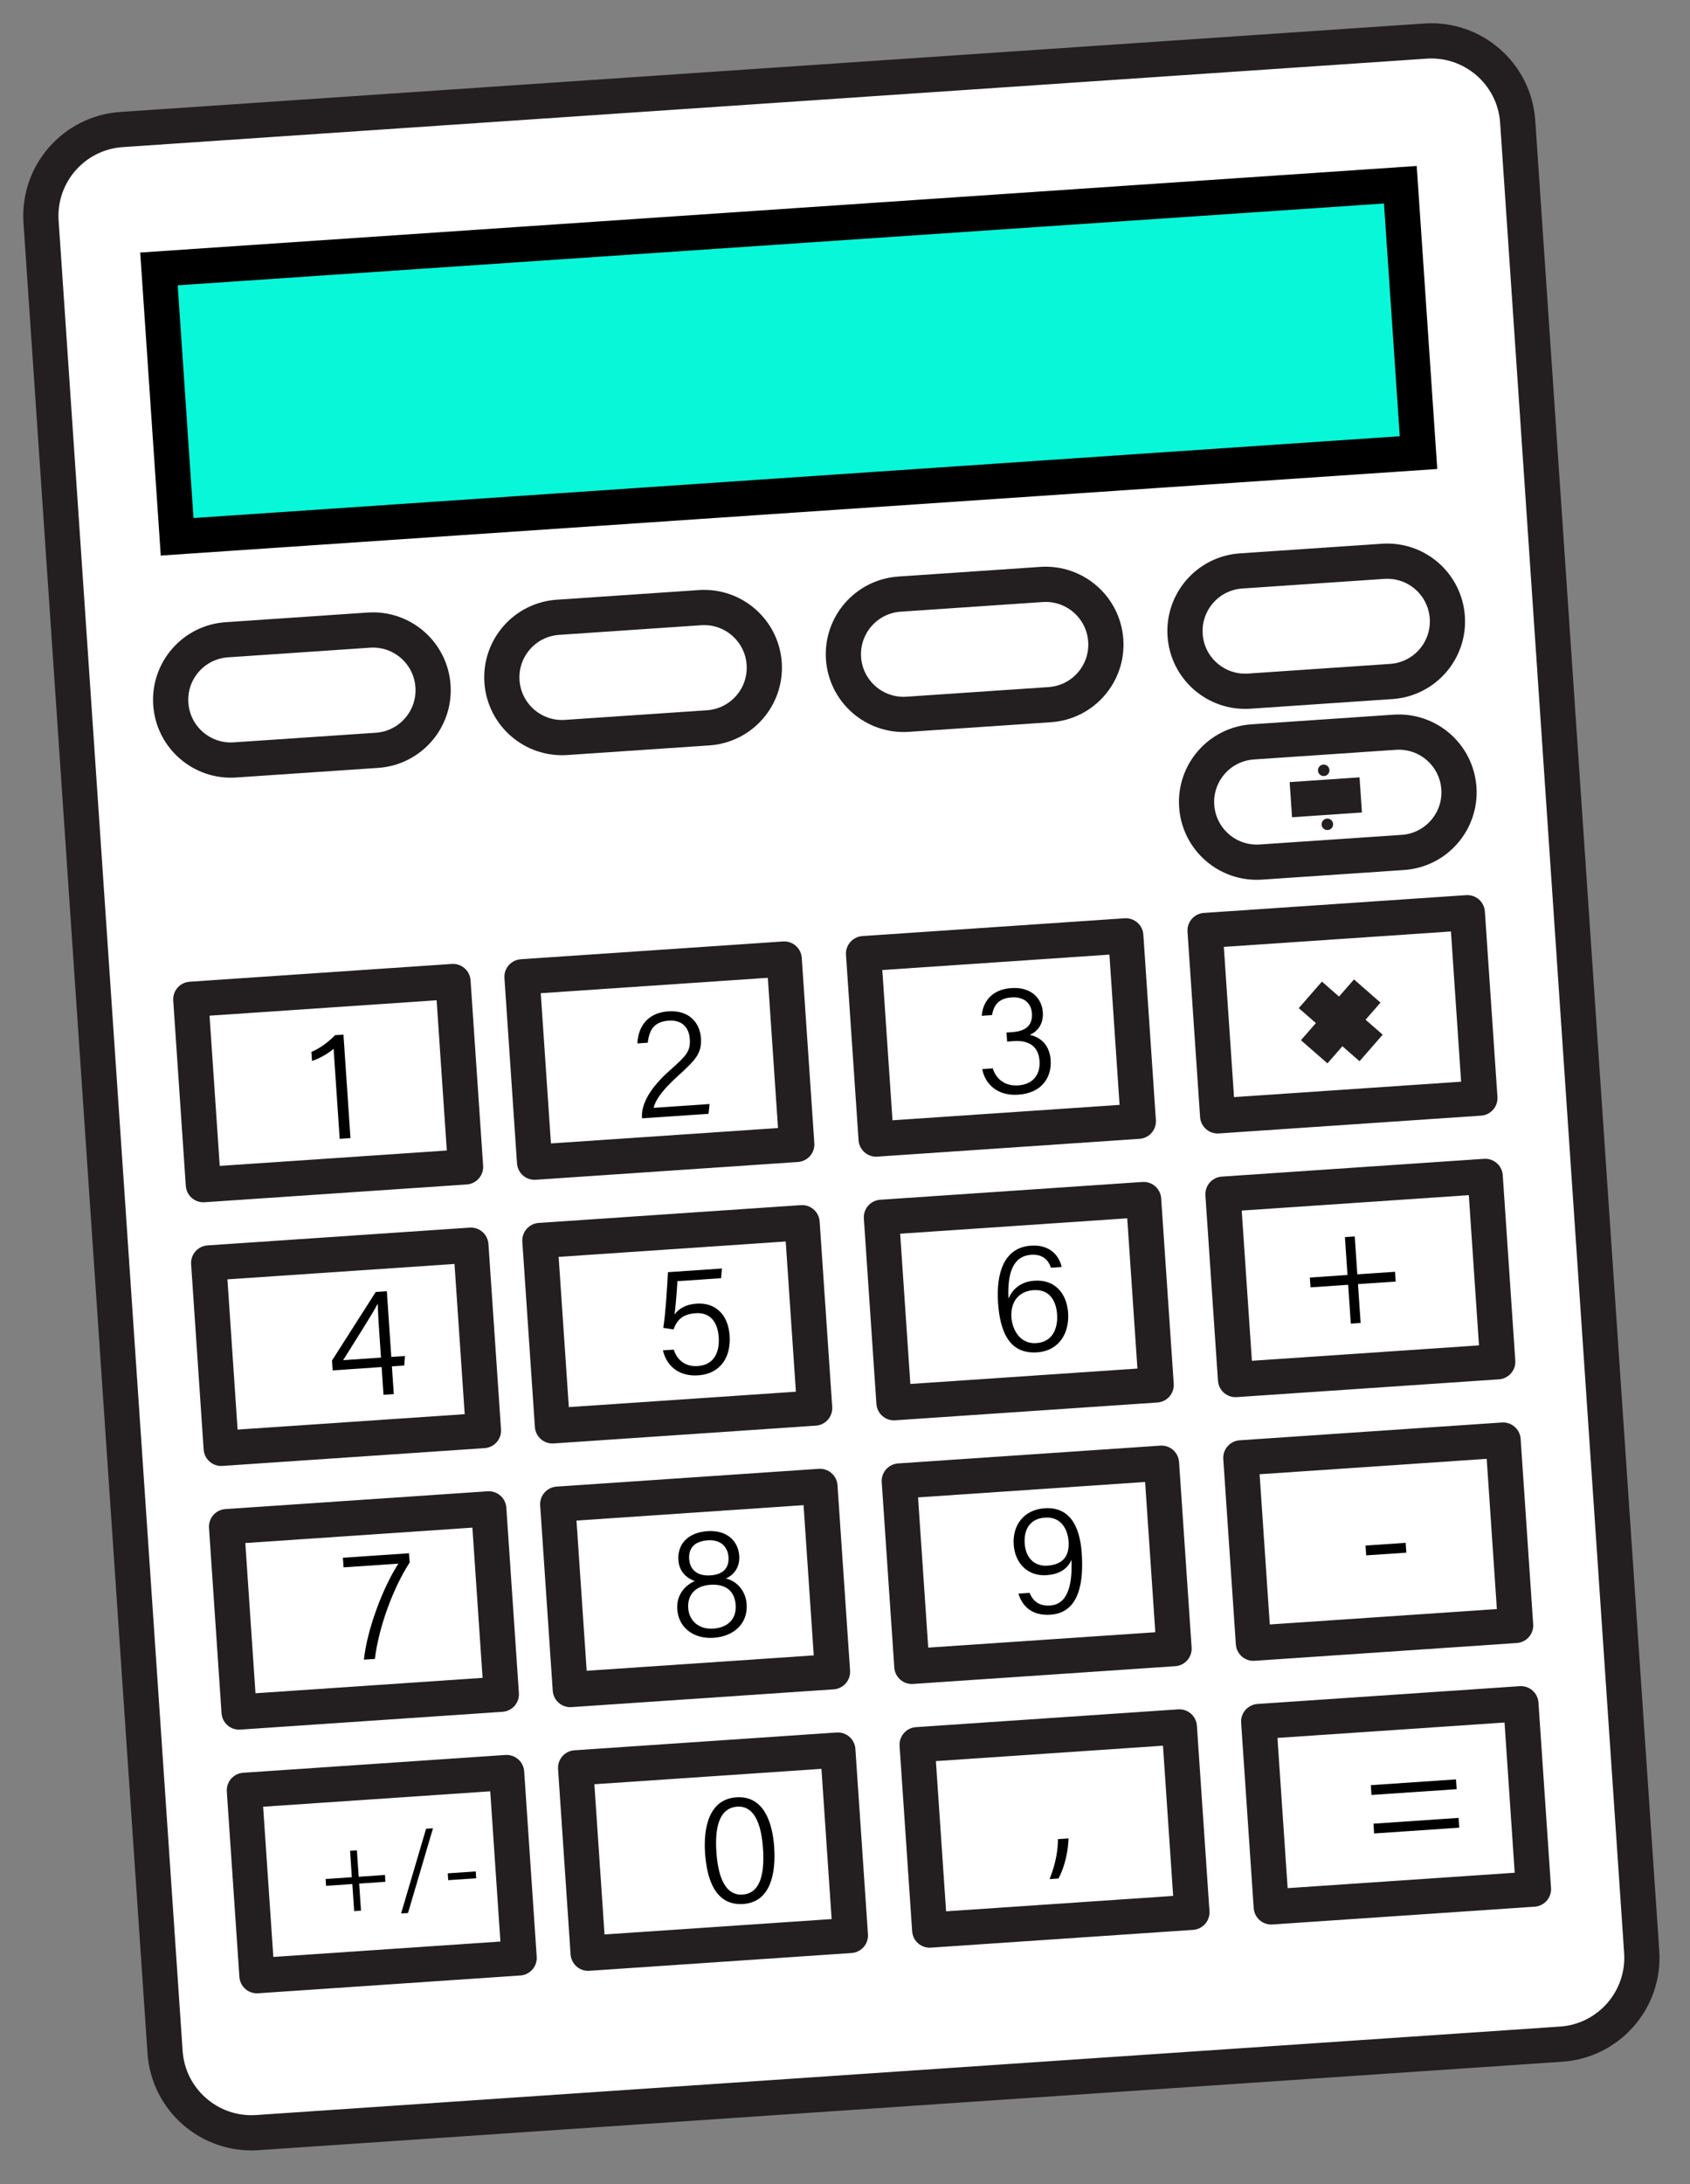
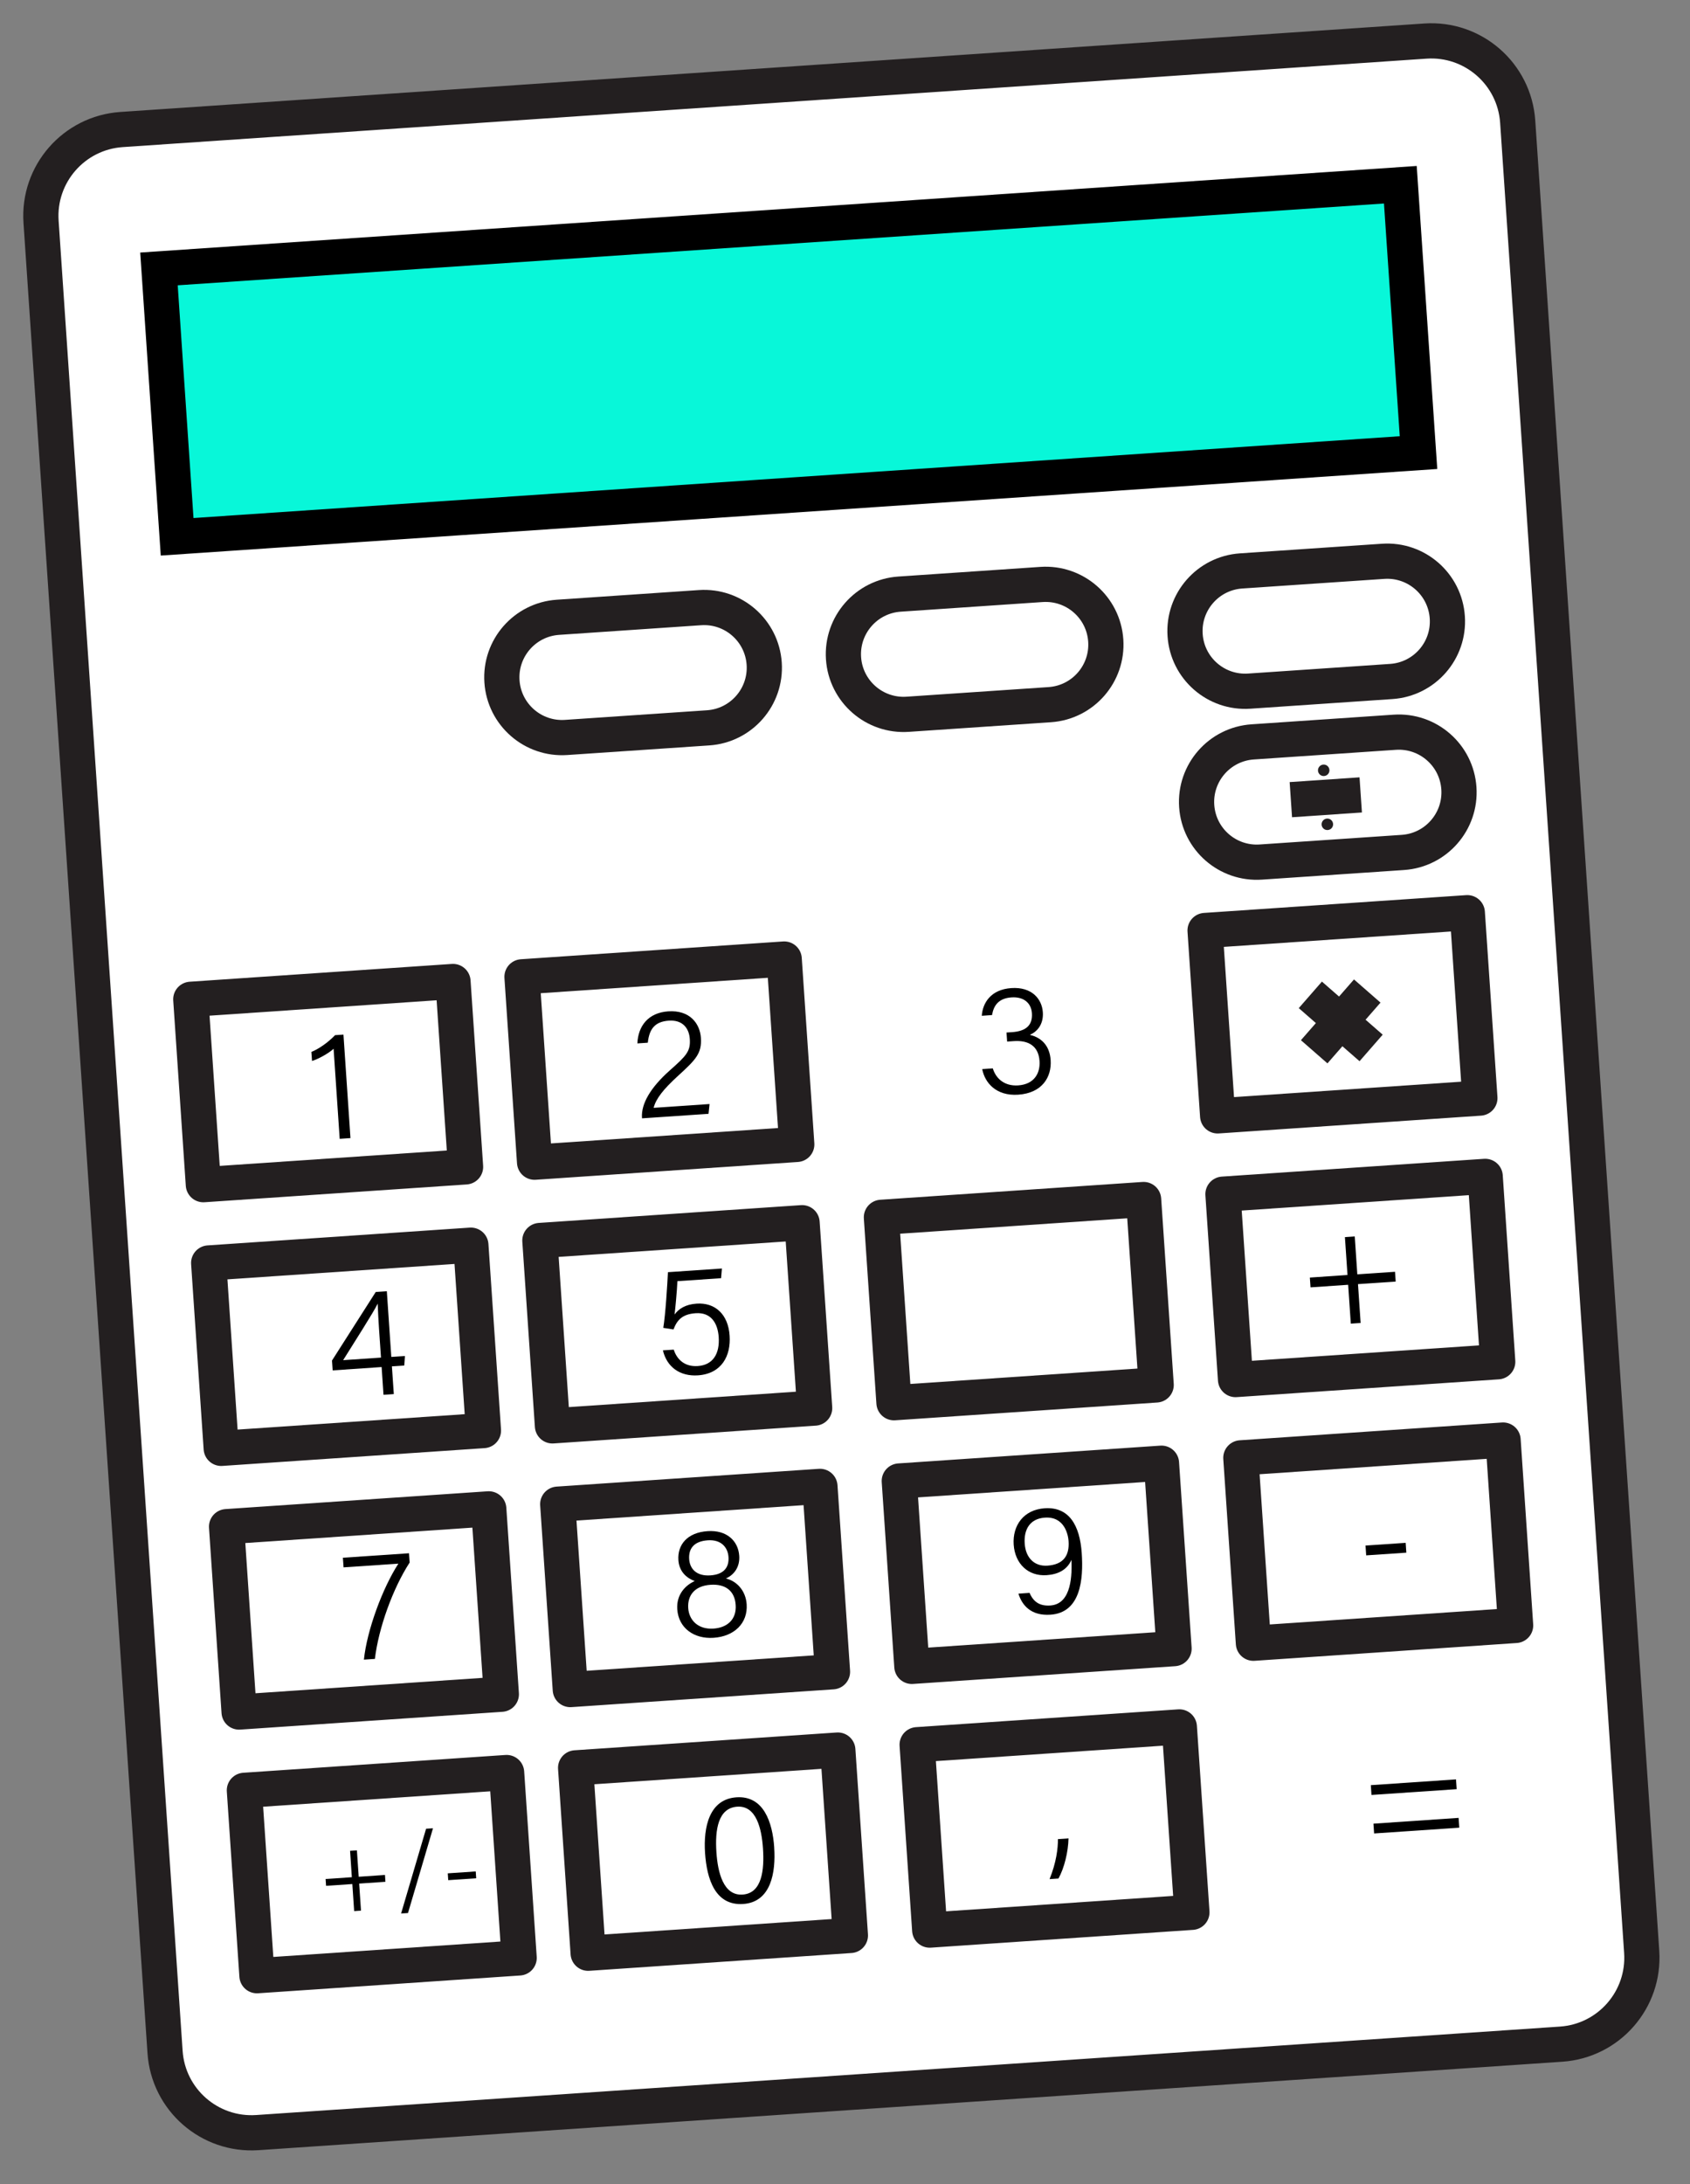
<svg xmlns="http://www.w3.org/2000/svg" width="48" height="62" viewBox="0 0 48 62" fill="none">
  <rect x="0" y="0" width="48" height="62" fill="#808080" stroke="none" />
  <path d="M40.486 1.166L3.453 3.677C2.098 3.769 1.074 4.941 1.166 6.296L4.688 58.251C4.78 59.605 5.953 60.629 7.308 60.538L44.341 58.027C45.696 57.935 46.72 56.762 46.628 55.407L43.106 3.453C43.014 2.098 41.841 1.074 40.486 1.166Z" fill="white" />
  <path d="M40.486 1.166L3.453 3.677C2.098 3.769 1.074 4.941 1.166 6.296L4.688 58.251C4.78 59.605 5.953 60.629 7.308 60.538L44.341 58.027C45.696 57.935 46.72 56.762 46.628 55.407L43.106 3.453C43.014 2.098 41.841 1.074 40.486 1.166Z" stroke="#231F20" stroke-linecap="round" stroke-linejoin="round" />
  <path d="M4.515 7.634L39.773 5.244L40.289 12.848L5.031 15.238L4.515 7.634Z" fill="#08F7D9" stroke="black" />
  <path d="M22.273 27.224L14.826 27.729L15.183 32.991L22.63 32.486L22.273 27.224Z" stroke="#231F20" stroke-linecap="round" stroke-linejoin="round" />
-   <path d="M31.975 26.566L24.527 27.071L24.884 32.334L32.331 31.829L31.975 26.566Z" stroke="#231F20" stroke-linecap="round" stroke-linejoin="round" />
  <path d="M41.675 25.909L34.227 26.414L34.584 31.676L42.032 31.171L41.675 25.909Z" stroke="#231F20" stroke-linecap="round" stroke-linejoin="round" />
  <path d="M22.781 34.709L15.334 35.214L15.691 40.476L23.138 39.971L22.781 34.709Z" stroke="#231F20" stroke-linecap="round" stroke-linejoin="round" />
  <path d="M32.481 34.051L25.034 34.556L25.391 39.819L32.838 39.314L32.481 34.051Z" stroke="#231F20" stroke-linecap="round" stroke-linejoin="round" />
  <path d="M42.183 33.394L34.735 33.899L35.092 39.161L42.539 38.656L42.183 33.394Z" stroke="#231F20" stroke-linecap="round" stroke-linejoin="round" />
  <path d="M23.288 42.194L15.841 42.699L16.198 47.961L23.645 47.456L23.288 42.194Z" stroke="#231F20" stroke-linecap="round" stroke-linejoin="round" />
  <path d="M32.989 41.536L25.542 42.041L25.899 47.303L33.346 46.799L32.989 41.536Z" stroke="#231F20" stroke-linecap="round" stroke-linejoin="round" />
  <path d="M42.691 40.879L35.243 41.384L35.6 46.646L43.047 46.141L42.691 40.879Z" stroke="#231F20" stroke-linecap="round" stroke-linejoin="round" />
  <path d="M23.796 49.679L16.349 50.184L16.705 55.446L24.153 54.941L23.796 49.679Z" stroke="#231F20" stroke-linecap="round" stroke-linejoin="round" />
  <path d="M33.496 49.022L26.049 49.527L26.406 54.789L33.853 54.284L33.496 49.022Z" stroke="#231F20" stroke-linecap="round" stroke-linejoin="round" />
-   <path d="M43.197 48.364L35.75 48.869L36.107 54.131L43.554 53.626L43.197 48.364Z" stroke="#231F20" stroke-linecap="round" stroke-linejoin="round" />
  <path d="M12.866 27.862L5.419 28.367L5.776 33.629L13.223 33.124L12.866 27.862Z" stroke="#231F20" stroke-linecap="round" stroke-linejoin="round" />
  <path d="M13.374 35.347L5.927 35.852L6.283 41.114L13.731 40.609L13.374 35.347Z" stroke="#231F20" stroke-linecap="round" stroke-linejoin="round" />
  <path d="M19.883 17.249L15.847 17.523C14.905 17.587 14.193 18.402 14.257 19.344C14.321 20.286 15.137 20.998 16.079 20.934L20.114 20.661C21.056 20.597 21.768 19.781 21.705 18.839C21.641 17.897 20.825 17.185 19.883 17.249Z" stroke="#231F20" stroke-linecap="round" stroke-linejoin="round" />
  <path d="M29.584 16.591L25.549 16.865C24.607 16.929 23.895 17.744 23.958 18.686C24.022 19.628 24.838 20.34 25.78 20.276L29.816 20.003C30.758 19.939 31.47 19.124 31.406 18.182C31.342 17.239 30.526 16.528 29.584 16.591Z" stroke="#231F20" stroke-linecap="round" stroke-linejoin="round" />
  <path d="M39.285 15.934L35.25 16.207C34.308 16.271 33.596 17.087 33.66 18.029C33.723 18.971 34.539 19.683 35.481 19.619L39.517 19.345C40.459 19.281 41.171 18.466 41.107 17.524C41.043 16.582 40.228 15.87 39.285 15.934Z" stroke="#231F20" stroke-linecap="round" stroke-linejoin="round" />
  <path d="M20.212 22.102L16.177 22.375C15.234 22.439 14.523 23.254 14.586 24.196C14.65 25.139 15.466 25.85 16.408 25.787L20.444 25.513C21.386 25.449 22.098 24.634 22.034 23.692C21.97 22.75 21.154 22.038 20.212 22.102Z" fill="white" />
  <path d="M29.913 21.444L25.878 21.717C24.936 21.781 24.224 22.597 24.288 23.539C24.351 24.481 25.167 25.193 26.109 25.129L30.145 24.855C31.087 24.791 31.799 23.976 31.735 23.034C31.671 22.092 30.855 21.38 29.913 21.444Z" fill="white" />
  <path d="M39.615 20.786L35.579 21.06C34.637 21.124 33.925 21.939 33.989 22.881C34.053 23.823 34.868 24.535 35.81 24.471L39.846 24.198C40.788 24.134 41.5 23.318 41.436 22.376C41.372 21.434 40.557 20.723 39.615 20.786Z" stroke="#231F20" stroke-linecap="round" stroke-linejoin="round" />
-   <path d="M10.477 17.887L6.441 18.161C5.499 18.225 4.787 19.04 4.851 19.982C4.915 20.924 5.73 21.636 6.672 21.572L10.708 21.299C11.65 21.235 12.362 20.419 12.298 19.477C12.235 18.535 11.419 17.823 10.477 17.887Z" stroke="#231F20" stroke-linecap="round" stroke-linejoin="round" />
-   <path d="M10.805 22.739L6.769 23.013C5.827 23.077 5.115 23.892 5.179 24.834C5.243 25.776 6.058 26.488 7.001 26.424L11.036 26.151C11.978 26.087 12.69 25.271 12.627 24.329C12.563 23.387 11.747 22.675 10.805 22.739Z" fill="white" />
  <path d="M13.882 42.832L6.435 43.337L6.791 48.599L14.239 48.094L13.882 42.832Z" stroke="#231F20" stroke-linecap="round" stroke-linejoin="round" />
  <path d="M14.389 50.317L6.941 50.822L7.298 56.084L14.745 55.579L14.389 50.317Z" stroke="#231F20" stroke-linecap="round" stroke-linejoin="round" />
  <path d="M9.648 32.328L9.475 29.771C9.335 29.902 9.028 30.07 8.862 30.117L8.844 29.86C9.046 29.782 9.318 29.593 9.517 29.385L9.755 29.369L9.954 32.307L9.648 32.328Z" fill="black" />
  <path d="M18.235 31.746L18.234 31.727C18.207 31.337 18.473 30.872 19.032 30.378C19.496 29.967 19.616 29.841 19.592 29.494C19.571 29.186 19.387 28.947 18.997 28.973C18.607 29 18.442 29.2 18.399 29.599L18.103 29.619C18.124 29.125 18.411 28.748 18.979 28.709C19.599 28.667 19.88 29.062 19.907 29.46C19.937 29.908 19.759 30.082 19.247 30.55C18.852 30.911 18.629 31.186 18.565 31.448L20.153 31.34L20.124 31.618L18.235 31.746L18.235 31.746Z" fill="black" />
  <path d="M27.885 28.836C27.908 28.473 28.14 28.088 28.723 28.049C29.305 28.009 29.593 28.355 29.619 28.735C29.643 29.093 29.441 29.294 29.26 29.37L29.261 29.38C29.556 29.449 29.812 29.662 29.841 30.093C29.873 30.572 29.602 31.029 28.919 31.075C28.291 31.117 27.972 30.736 27.897 30.349L28.198 30.328C28.282 30.604 28.516 30.838 28.919 30.811C29.383 30.779 29.548 30.456 29.525 30.119C29.496 29.689 29.208 29.526 28.794 29.554L28.605 29.567L28.587 29.31L28.742 29.3C29.158 29.272 29.331 29.089 29.309 28.762C29.289 28.475 29.08 28.289 28.729 28.313C28.359 28.338 28.222 28.545 28.176 28.815L27.885 28.835L27.885 28.836Z" fill="black" />
  <path d="M38.478 35.099L38.551 36.174L39.622 36.102L39.641 36.38L38.57 36.452L38.645 37.555L38.366 37.574L38.291 36.471L37.222 36.544L37.203 36.266L38.272 36.193L38.199 35.118L38.478 35.099Z" fill="black" />
  <path d="M39.924 43.796L39.943 44.075L38.803 44.152L38.784 43.873L39.924 43.796Z" fill="black" />
  <path d="M41.354 50.511L41.373 50.789L38.953 50.953L38.935 50.675L41.354 50.511ZM41.428 51.604L41.447 51.882L39.028 52.046L39.009 51.768L41.428 51.604Z" fill="black" />
  <path d="M10.892 39.593L10.839 38.806L9.448 38.901L9.429 38.622L10.672 36.675L10.987 36.654L11.114 38.519L11.501 38.493L11.482 38.763L11.131 38.786L11.185 39.574L10.892 39.594L10.892 39.593ZM10.765 37.722C10.752 37.53 10.734 37.2 10.727 37.006C10.622 37.233 10.041 38.136 9.746 38.611L10.821 38.538L10.765 37.721L10.765 37.722Z" fill="black" />
  <path d="M20.48 36.284L19.24 36.368C19.229 36.635 19.181 37.141 19.16 37.314C19.279 37.151 19.472 37.027 19.786 37.006C20.305 36.971 20.682 37.302 20.723 37.915C20.762 38.486 20.499 38.996 19.822 39.042C19.321 39.075 18.942 38.814 18.828 38.332L19.136 38.312C19.227 38.597 19.453 38.803 19.818 38.778C20.25 38.749 20.445 38.429 20.413 37.956C20.385 37.553 20.191 37.249 19.76 37.278C19.376 37.304 19.229 37.474 19.129 37.739L18.839 37.694C18.903 37.301 18.953 36.472 18.971 36.113L20.504 36.009L20.48 36.284L20.48 36.284Z" fill="black" />
-   <path d="M29.85 35.987C29.77 35.754 29.602 35.598 29.287 35.62C28.758 35.656 28.61 36.163 28.643 36.863C28.745 36.629 28.952 36.385 29.383 36.355C29.959 36.316 30.3 36.712 30.337 37.27C30.375 37.828 30.093 38.345 29.455 38.389C28.666 38.442 28.403 37.805 28.347 36.983C28.292 36.161 28.502 35.413 29.282 35.361C29.862 35.321 30.094 35.691 30.154 35.966L29.85 35.987L29.85 35.987ZM30.024 37.312C30 36.967 29.839 36.59 29.355 36.623C28.965 36.649 28.695 36.923 28.727 37.403C28.743 37.645 28.905 38.162 29.438 38.126C29.901 38.094 30.05 37.703 30.024 37.311L30.024 37.312Z" fill="black" />
  <path d="M11.617 44.092L11.635 44.356C11.159 45.087 10.751 46.215 10.648 47.091L10.336 47.112C10.421 46.282 10.863 45.083 11.315 44.387L9.758 44.492L9.739 44.219L11.617 44.092L11.617 44.092Z" fill="black" />
  <path d="M19.236 45.684C19.207 45.257 19.474 44.997 19.732 44.881C19.458 44.78 19.288 44.577 19.268 44.287C19.239 43.852 19.518 43.503 20.099 43.464C20.63 43.428 20.967 43.732 20.996 44.165C21.017 44.469 20.862 44.699 20.618 44.808C20.924 44.882 21.18 45.15 21.207 45.54C21.243 46.081 20.852 46.453 20.267 46.492C19.712 46.53 19.272 46.214 19.236 45.684L19.236 45.684ZM20.895 45.559C20.868 45.158 20.603 44.959 20.181 44.987C19.713 45.019 19.524 45.304 19.547 45.65C19.571 45.996 19.832 46.26 20.264 46.231C20.662 46.204 20.923 45.966 20.895 45.559ZM19.574 44.259C19.592 44.524 19.771 44.748 20.179 44.72C20.561 44.694 20.711 44.49 20.691 44.199C20.673 43.93 20.488 43.698 20.104 43.724C19.695 43.752 19.555 43.974 19.574 44.259Z" fill="black" />
  <path d="M29.242 45.217C29.353 45.474 29.53 45.595 29.832 45.575C30.455 45.532 30.445 44.661 30.432 44.279C30.309 44.562 30.053 44.692 29.727 44.714C29.199 44.75 28.828 44.386 28.791 43.847C28.755 43.309 29.067 42.856 29.672 42.815C30.364 42.769 30.67 43.298 30.724 44.09C30.774 44.835 30.694 45.778 29.837 45.836C29.285 45.874 29.028 45.571 28.926 45.239L29.242 45.217ZM29.104 43.817C29.131 44.219 29.376 44.469 29.749 44.444C30.2 44.413 30.378 44.163 30.35 43.749C30.339 43.576 30.24 43.042 29.677 43.081C29.242 43.11 29.077 43.429 29.104 43.817Z" fill="black" />
  <path d="M10.137 52.526L10.188 53.275L10.934 53.224L10.947 53.418L10.201 53.469L10.253 54.237L10.059 54.251L10.007 53.482L9.261 53.532L9.248 53.339L9.993 53.288L9.943 52.539L10.137 52.526Z" fill="black" />
  <path d="M11.392 54.318L12.102 51.912L12.298 51.899L11.588 54.305L11.392 54.318L11.392 54.318Z" fill="black" />
  <path d="M13.512 53.124L13.525 53.318L12.731 53.372L12.718 53.178L13.512 53.124Z" fill="black" />
  <path d="M21.989 52.447C22.036 53.141 21.905 53.994 21.109 54.048C20.312 54.102 20.075 53.337 20.025 52.601C19.976 51.866 20.143 51.073 20.917 51.02C21.691 50.968 21.941 51.729 21.99 52.446L21.989 52.447ZM20.348 52.582C20.386 53.144 20.542 53.819 21.092 53.781C21.642 53.744 21.712 53.085 21.67 52.468C21.632 51.908 21.48 51.25 20.939 51.286C20.397 51.323 20.304 51.937 20.348 52.581L20.348 52.582Z" fill="black" />
  <path d="M29.81 53.342C30.003 52.867 30.049 52.47 30.048 52.207L30.348 52.186C30.34 52.57 30.228 53.028 30.063 53.325L29.81 53.342Z" fill="black" />
  <path d="M37.217 28.241L38.943 29.748" stroke="#231F20" stroke-miterlimit="10" />
  <path d="M37.326 29.857L38.833 28.132" stroke="#231F20" stroke-miterlimit="10" />
  <path d="M36.663 22.7L38.648 22.565" stroke="#231F20" stroke-miterlimit="10" />
  <path d="M37.759 21.856C37.765 21.945 37.698 22.023 37.608 22.029C37.518 22.036 37.44 21.968 37.434 21.878C37.428 21.788 37.496 21.71 37.586 21.704C37.676 21.698 37.753 21.766 37.759 21.856Z" fill="#231F20" />
  <path d="M37.711 23.562C37.801 23.556 37.869 23.479 37.863 23.389C37.857 23.299 37.779 23.231 37.689 23.237C37.599 23.243 37.531 23.321 37.537 23.411C37.544 23.501 37.621 23.569 37.711 23.562Z" fill="#231F20" />
</svg>